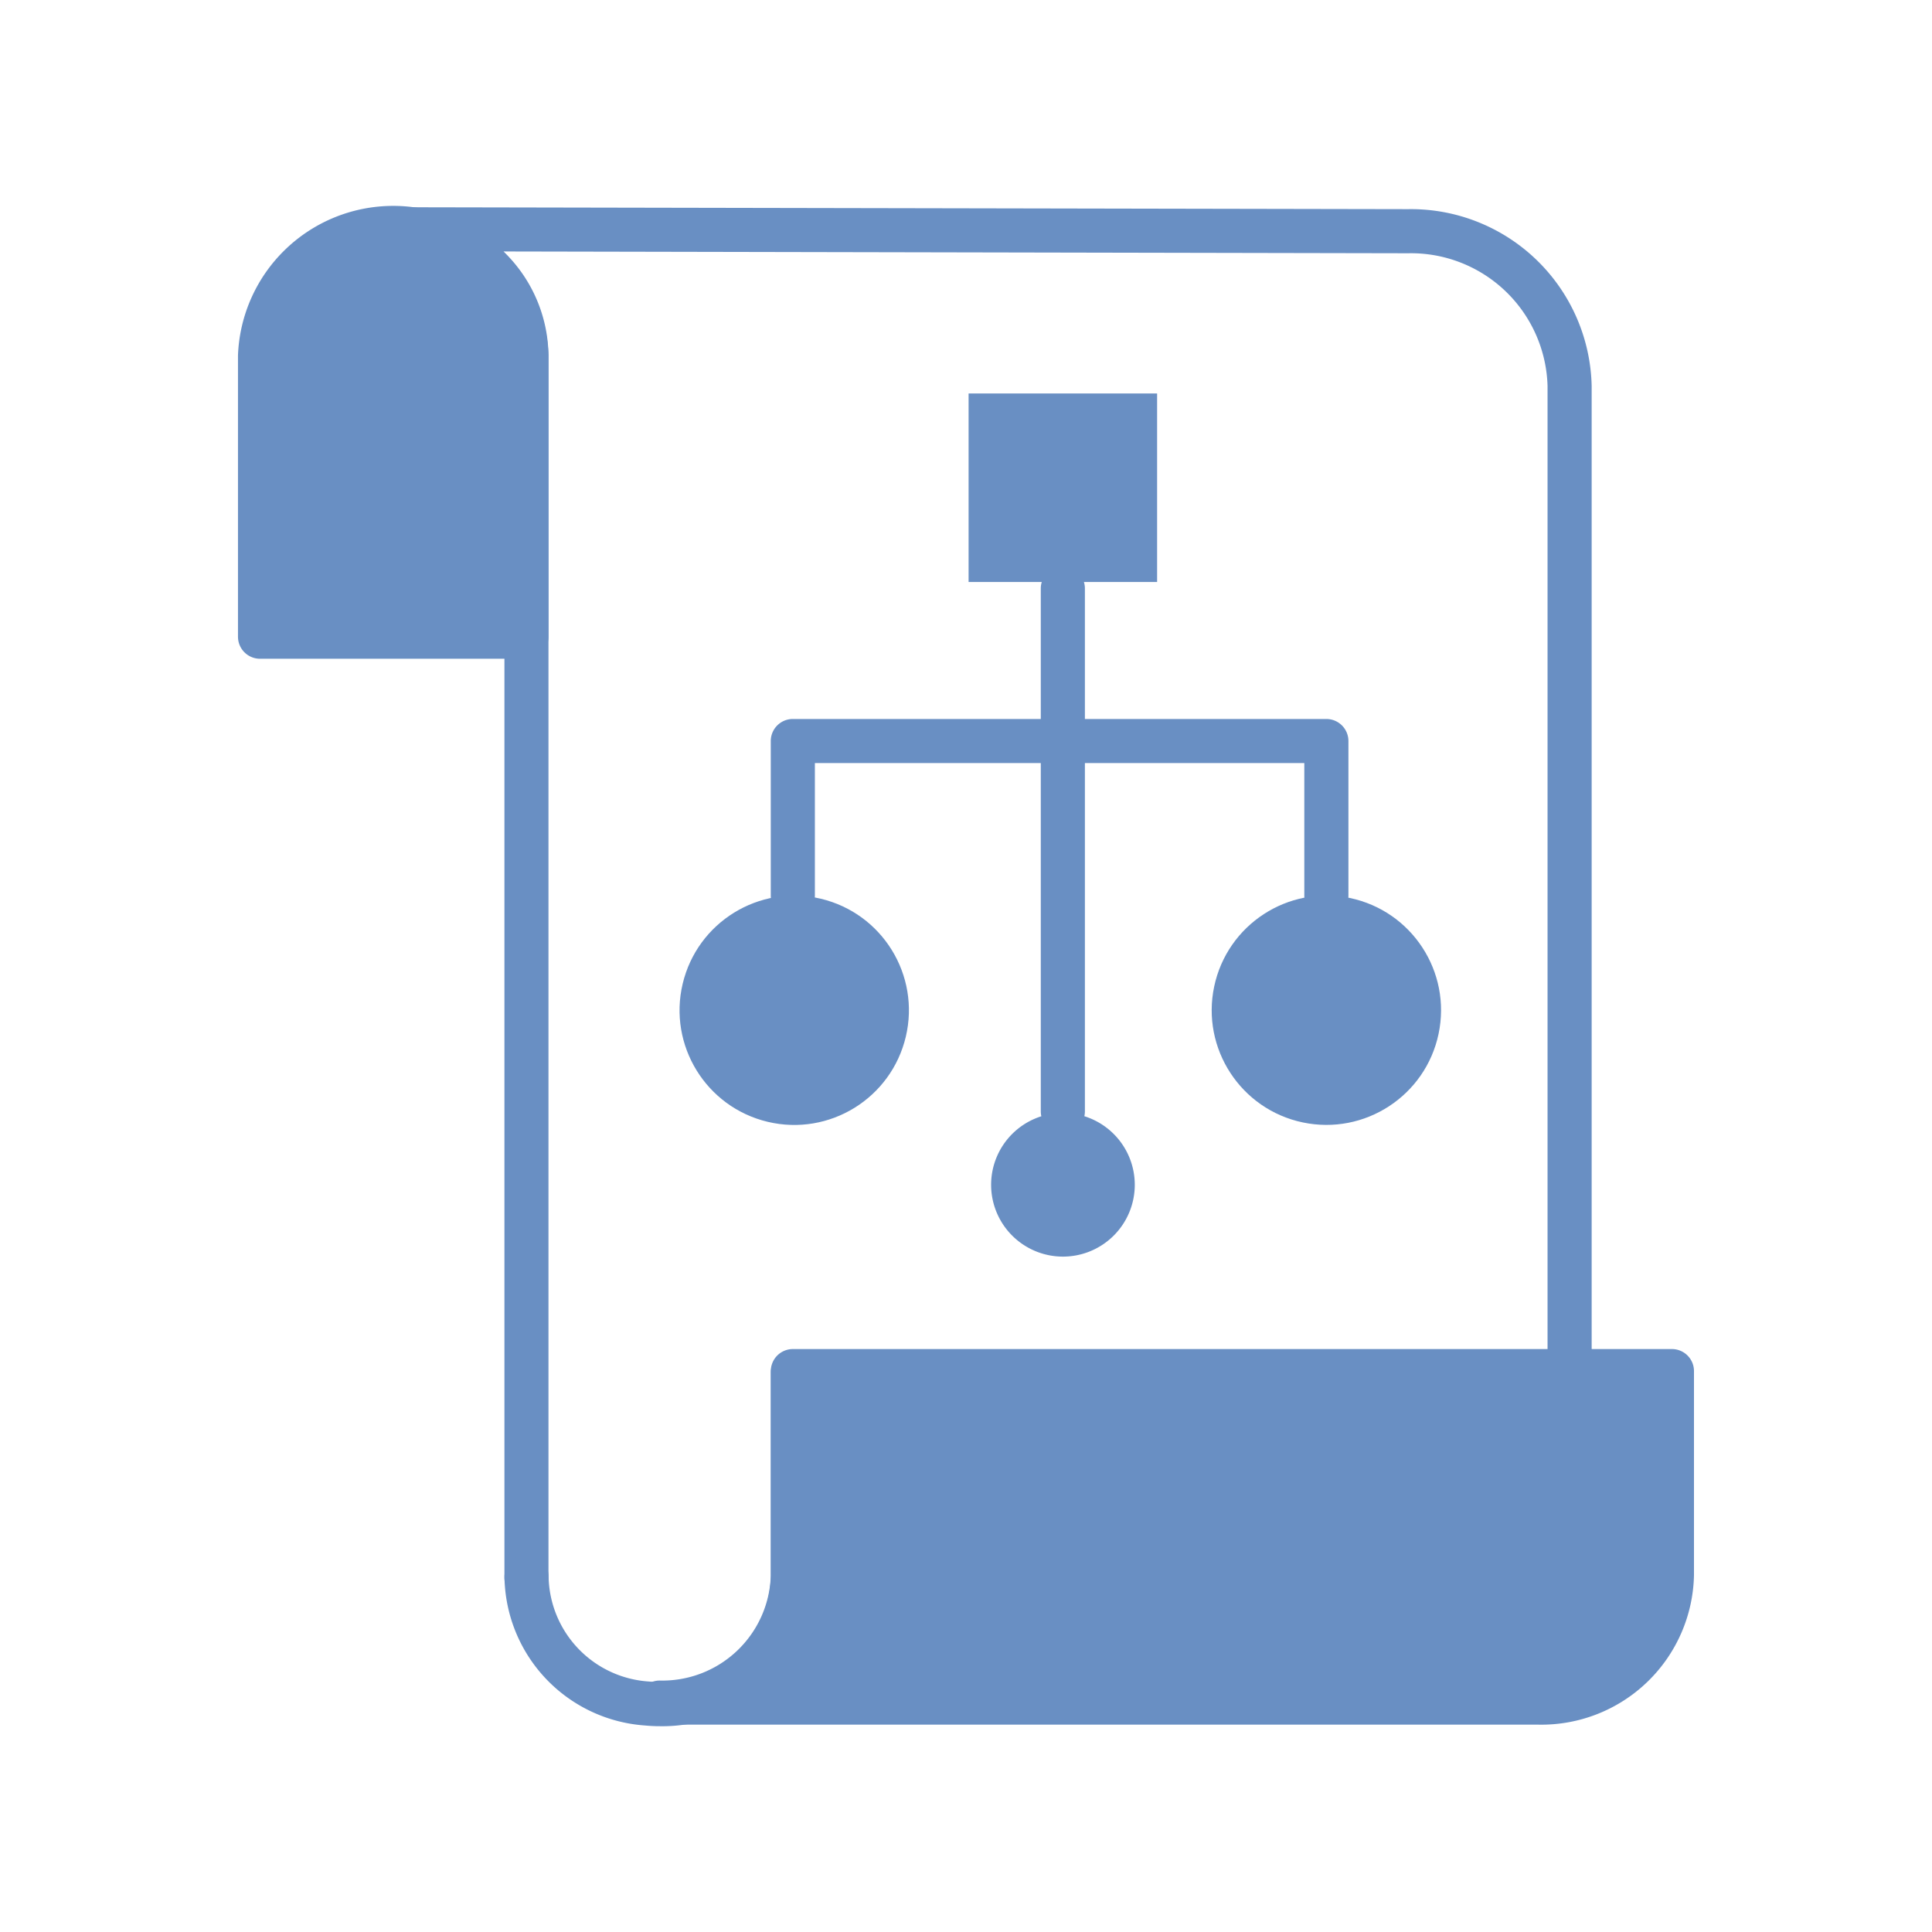
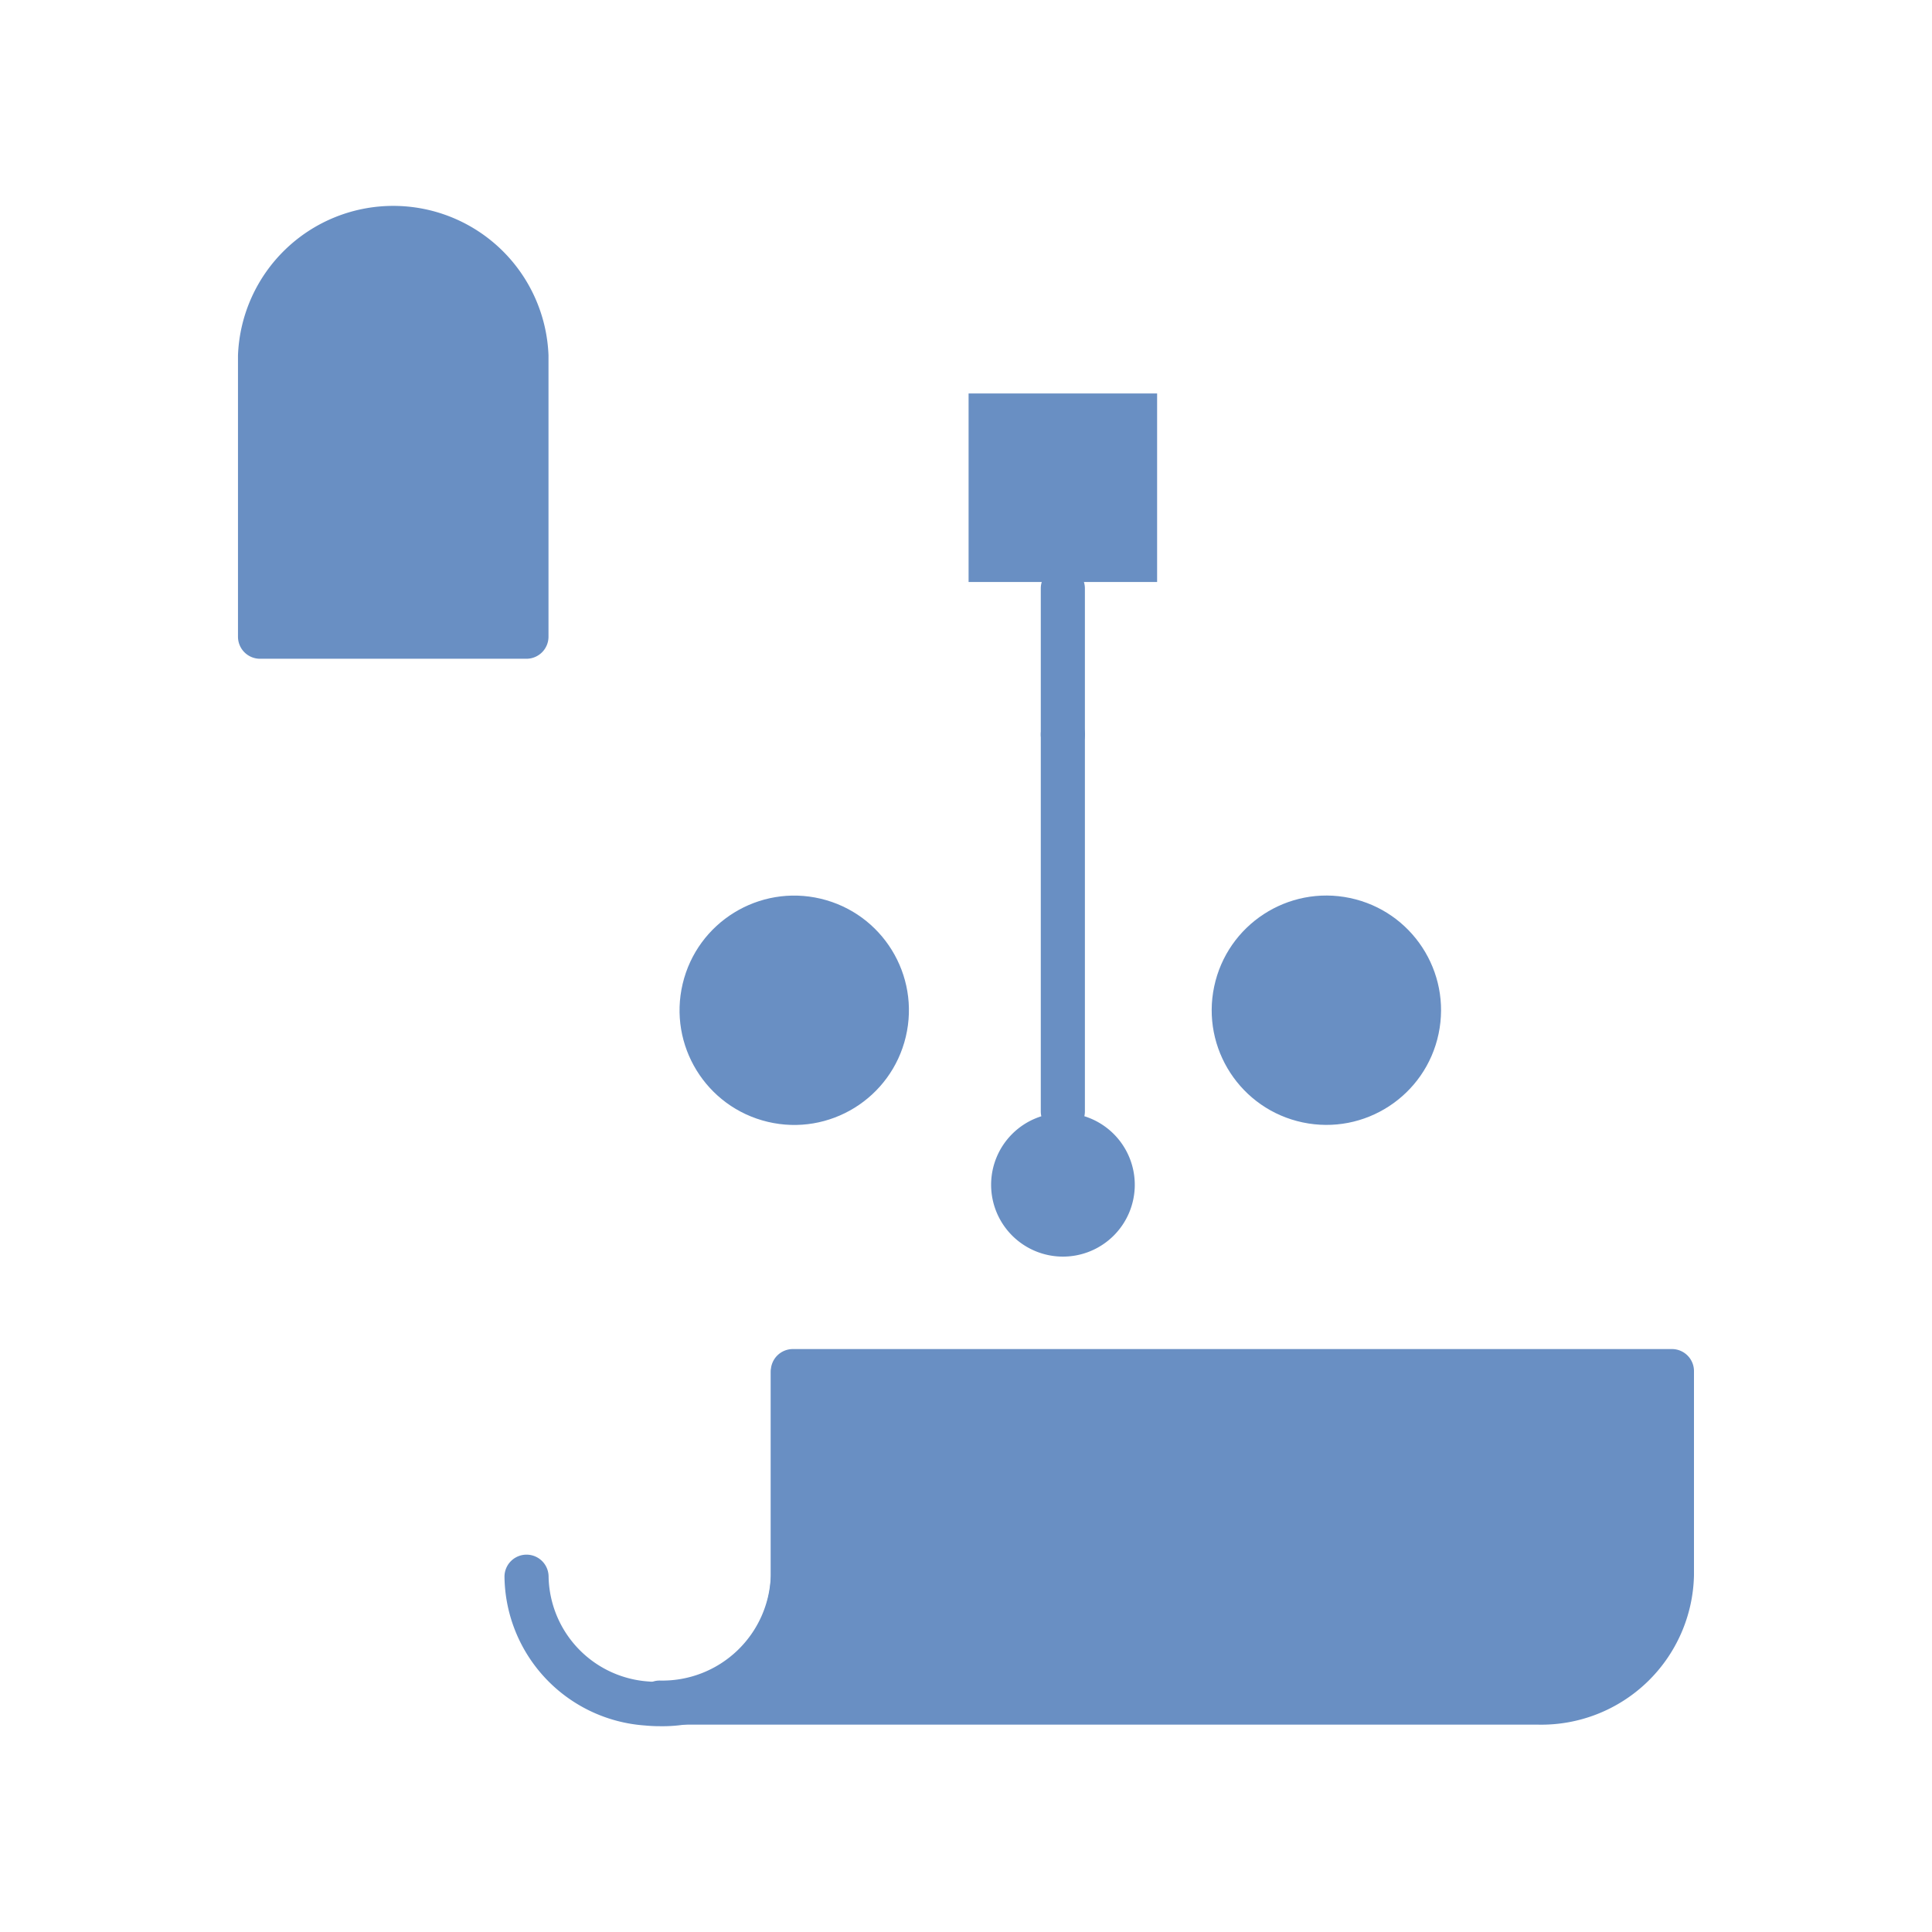
<svg xmlns="http://www.w3.org/2000/svg" width="100" height="100" viewBox="0 0 100 100">
  <g data-name="Group 2236-inner">
    <g data-name="Group 2199">
      <g data-name="Group 2198">
        <g data-name="Group 2197">
-           <path data-name="Path 5499" d="M27.25 82.803a1.141 1.141 0 01-1.141-1.142v-63.2a5.614 5.614 0 00-5.734-5.452h-.021a1.141 1.141 0 010-2.283h.031l52.505.1a9.357 9.357 0 019.494 9.154v50.544a1.141 1.141 0 01-2.283 0V19.98a7.071 7.071 0 00-7.217-6.871l-46.825-.093a7.566 7.566 0 012.33 5.441v63.2a1.141 1.141 0 01-1.139 1.146z" fill="#698fc3" />
-         </g>
+           </g>
      </g>
    </g>
    <g data-name="Group 2202">
      <g data-name="Group 2201">
        <g data-name="Group 2200">
          <path data-name="Path 5500" d="M20.354 11.872a6.749 6.749 0 00-6.894 6.594v14.568h13.788V18.466a6.749 6.749 0 00-6.894-6.594z" fill="#698fc3" />
        </g>
      </g>
    </g>
    <g data-name="Group 2205">
      <g data-name="Group 2204">
        <g data-name="Group 2203">
          <path data-name="Path 5501" d="M34.147 89.348c-.262 0-.52-.014-.775-.038a7.819 7.819 0 01-7.26-7.7 1.141 1.141 0 112.283 0 5.546 5.546 0 005.188 5.424c.187.018.375.028.565.028a5.615 5.615 0 005.753-5.452V71.046a1.141 1.141 0 112.283 0v10.57a7.9 7.9 0 01-8.037 7.732z" fill="#698fc3" />
        </g>
      </g>
    </g>
    <g data-name="Group 2208">
      <g data-name="Group 2207">
        <g data-name="Group 2206">
          <path data-name="Path 5502" d="M86.539 71.048h-45.5v10.564a6.749 6.749 0 01-6.895 6.594h45.5a6.749 6.749 0 006.895-6.594V71.048z" fill="#698fc3" />
        </g>
      </g>
    </g>
    <g data-name="Group 2211">
      <g data-name="Group 2210">
        <g data-name="Group 2209">
-           <path data-name="Path 5503" d="M27.249 34.097H13.46a1.141 1.141 0 01-1.142-1.141V18.388a8.042 8.042 0 0116.072 0v14.568a1.141 1.141 0 01-1.141 1.141zm-12.647-2.283h11.506V18.387a5.761 5.761 0 00-11.506 0z" fill="#698fc3" />
+           <path data-name="Path 5503" d="M27.249 34.097H13.46a1.141 1.141 0 01-1.142-1.141V18.388a8.042 8.042 0 0116.072 0v14.568a1.141 1.141 0 01-1.141 1.141zm-12.647-2.283h11.506V18.387a5.761 5.761 0 00-11.506 0" fill="#698fc3" />
        </g>
      </g>
    </g>
    <g data-name="Group 2214">
      <g data-name="Group 2213">
        <g data-name="Group 2212">
          <path data-name="Path 5504" d="M79.644 89.268h-45.5a1.141 1.141 0 110-2.283 5.615 5.615 0 005.753-5.452V70.969a1.142 1.142 0 011.142-1.142h45.5a1.141 1.141 0 011.141 1.142v10.564a7.9 7.9 0 01-8.036 7.735zm-39.807-2.283h39.807a5.615 5.615 0 005.753-5.452V72.11H42.181v9.423a7.568 7.568 0 01-2.344 5.453z" fill="#698fc3" />
        </g>
      </g>
    </g>
    <g data-name="Group 2217">
      <g data-name="Group 2216">
        <g data-name="Group 2215">
          <path data-name="Rectangle 40" fill="#698fc3" d="M50.134 20.366h9.758v9.758h-9.758z" />
        </g>
      </g>
    </g>
    <g data-name="Group 2220">
      <g data-name="Group 2219">
        <g data-name="Group 2218">
          <path data-name="Path 5505" d="M55.012 39.159a1.141 1.141 0 01-1.141-1.142v-7.558a1.141 1.141 0 112.283 0v7.558a1.141 1.141 0 01-1.142 1.142z" fill="#698fc3" />
        </g>
      </g>
    </g>
    <g data-name="Group 2223">
      <g data-name="Group 2222">
        <g data-name="Group 2221">
-           <path data-name="Path 5506" d="M68.653 47.497a1.141 1.141 0 01-1.142-1.141v-6.86H42.178v6.86a1.141 1.141 0 01-2.283 0v-8a1.141 1.141 0 011.142-1.141h27.616a1.141 1.141 0 011.141 1.141v8a1.141 1.141 0 01-1.141 1.141z" fill="#698fc3" />
-         </g>
+           </g>
      </g>
    </g>
    <g data-name="Group 2226">
      <g data-name="Group 2225">
        <g data-name="Group 2224">
          <circle data-name="Ellipse 20" cx="5.935" cy="5.935" r="5.935" transform="rotate(-76.64 52.85 6.86)" fill="#698fc3" />
        </g>
      </g>
    </g>
    <g data-name="Group 2229">
      <g data-name="Group 2228">
        <g data-name="Group 2227">
          <circle data-name="Ellipse 21" cx="5.935" cy="5.935" r="5.935" transform="rotate(-78.106 65.861 -9.54)" fill="#698fc3" />
        </g>
      </g>
    </g>
    <g data-name="Group 2232">
      <g data-name="Group 2231">
        <g data-name="Group 2230">
          <path data-name="Path 5507" d="M58.736 61.324a3.718 3.718 0 11-3.718-3.718 3.719 3.719 0 013.718 3.718z" fill="#698fc3" />
        </g>
      </g>
    </g>
    <g data-name="Group 2235">
      <g data-name="Group 2234">
        <g data-name="Group 2233">
          <path data-name="Path 5508" d="M55.012 58.665a1.141 1.141 0 01-1.141-1.141V38.018a1.141 1.141 0 012.283 0v19.506a1.141 1.141 0 01-1.142 1.141z" fill="#698fc3" />
        </g>
      </g>
    </g>
  </g>
  <path data-name="Group 2236-area" fill="none" d="M0 0h100v100H0z" />
</svg>